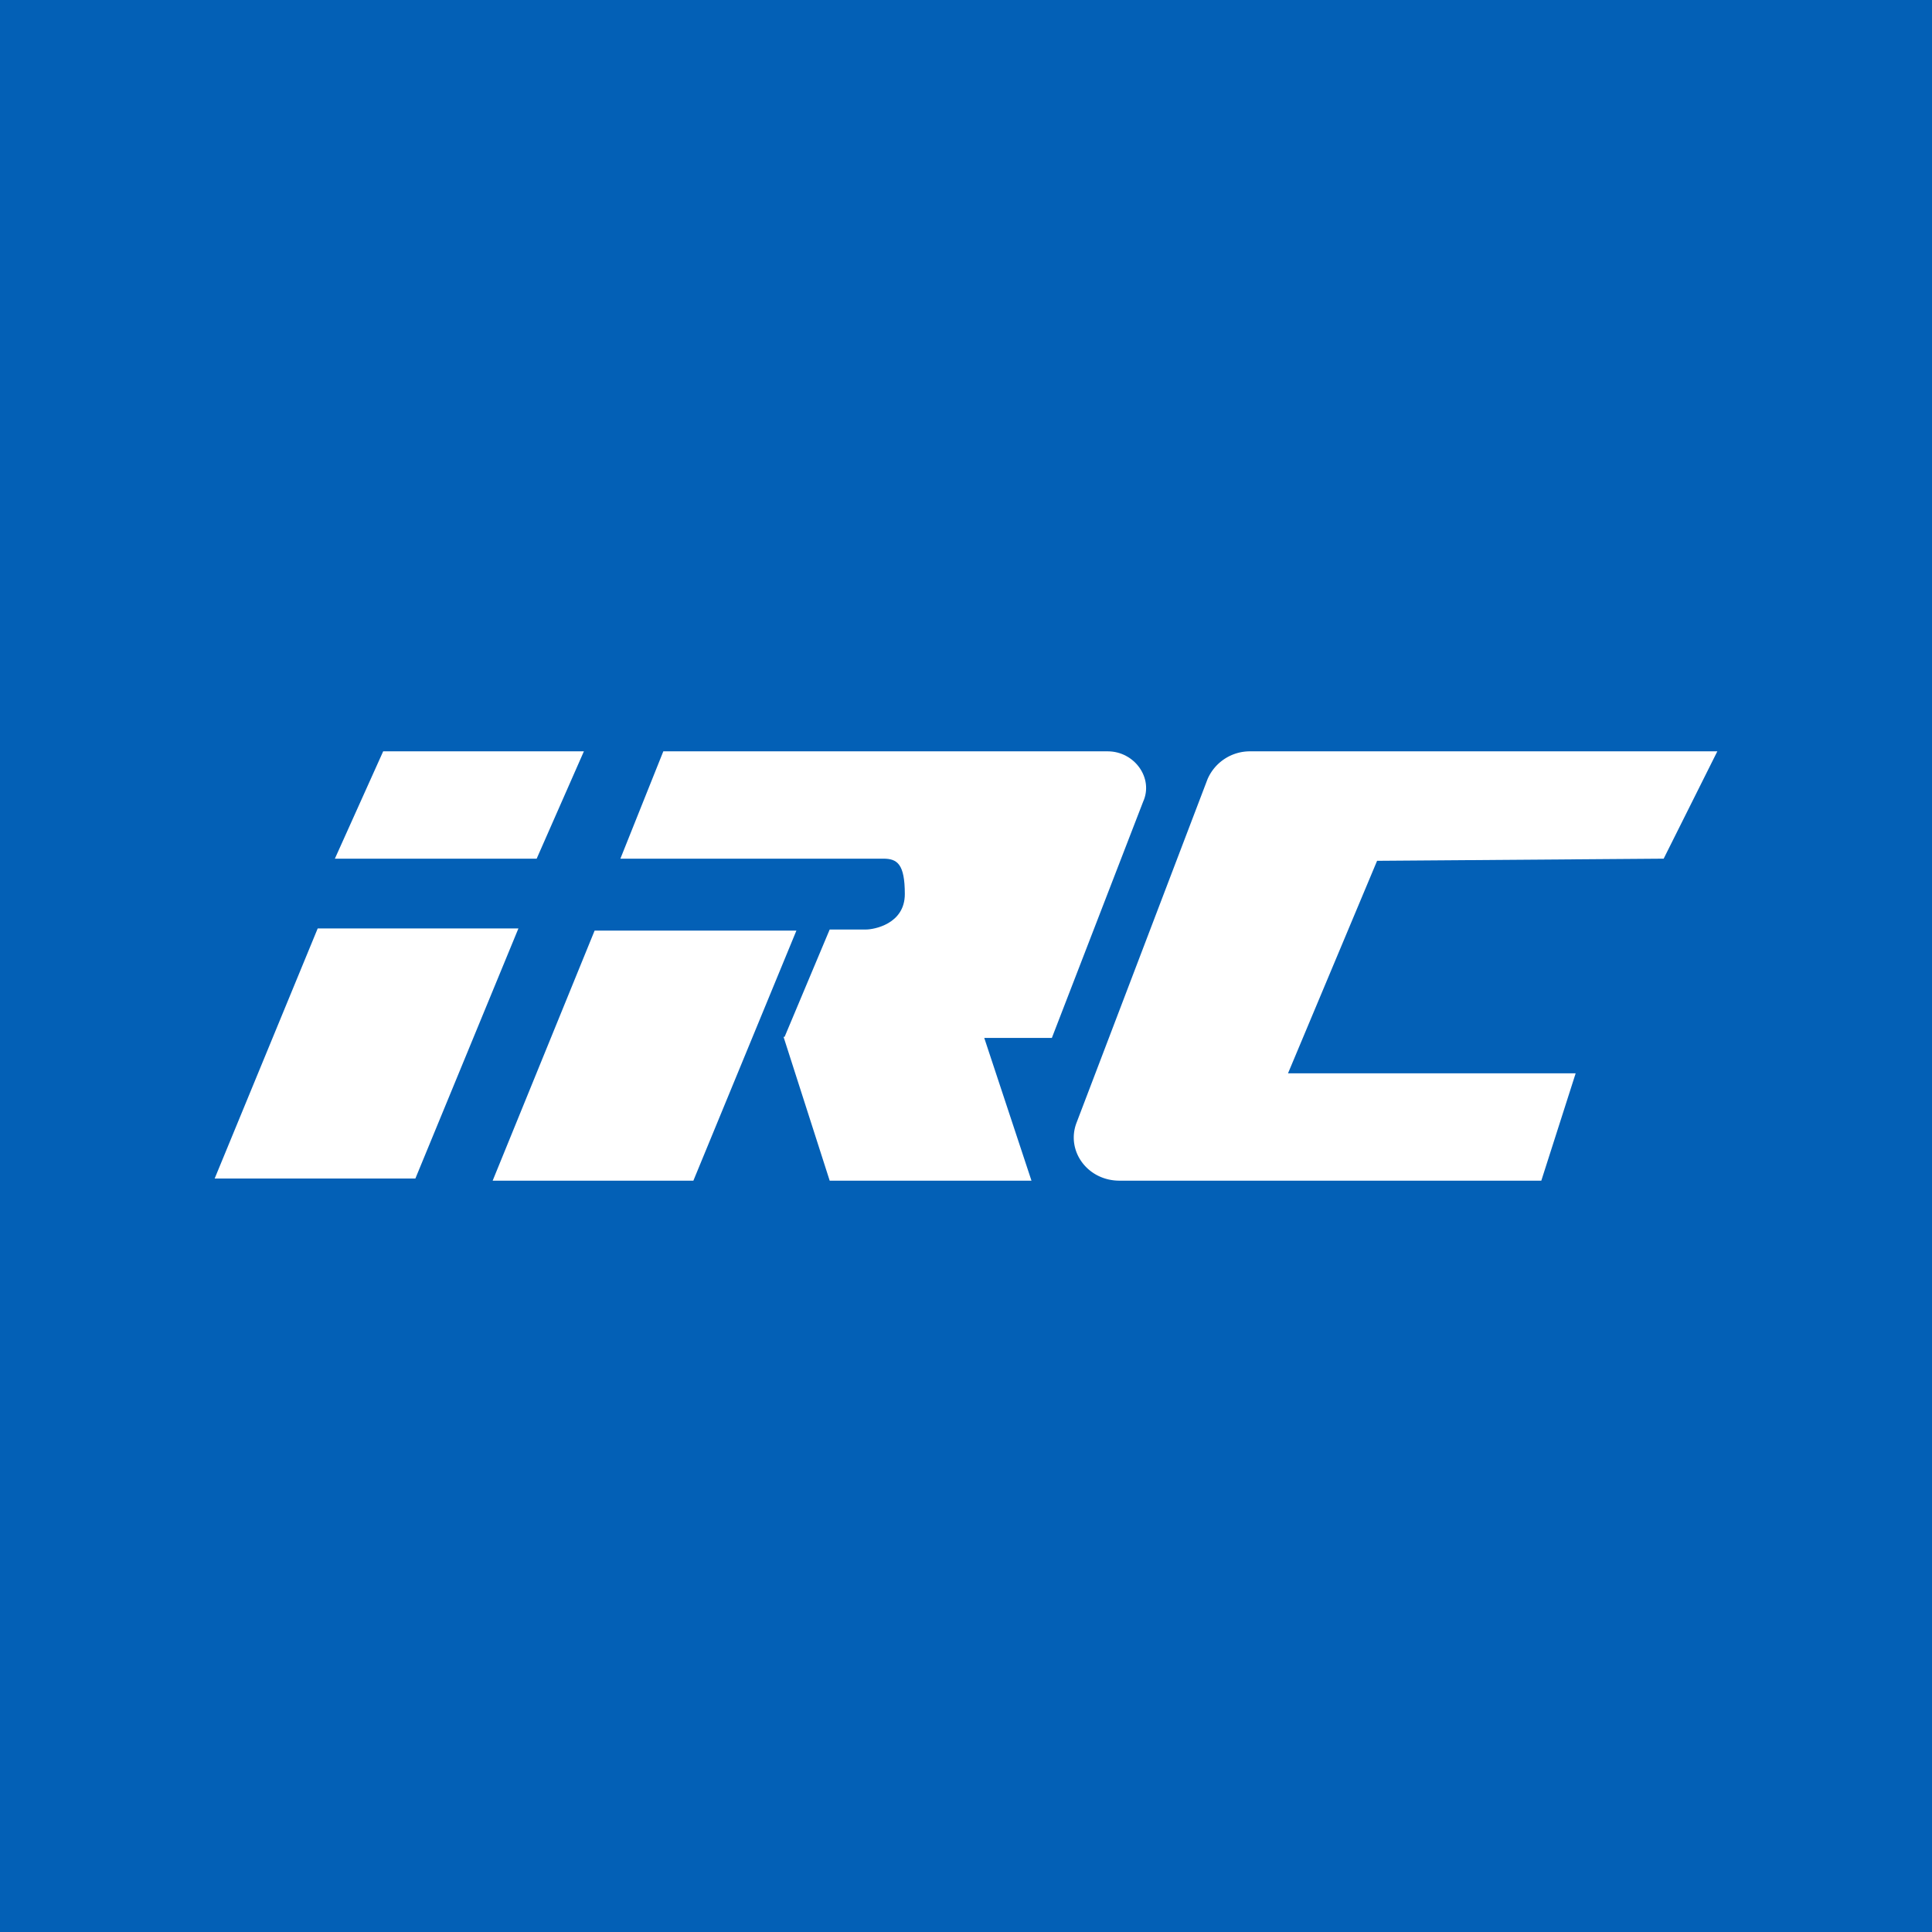
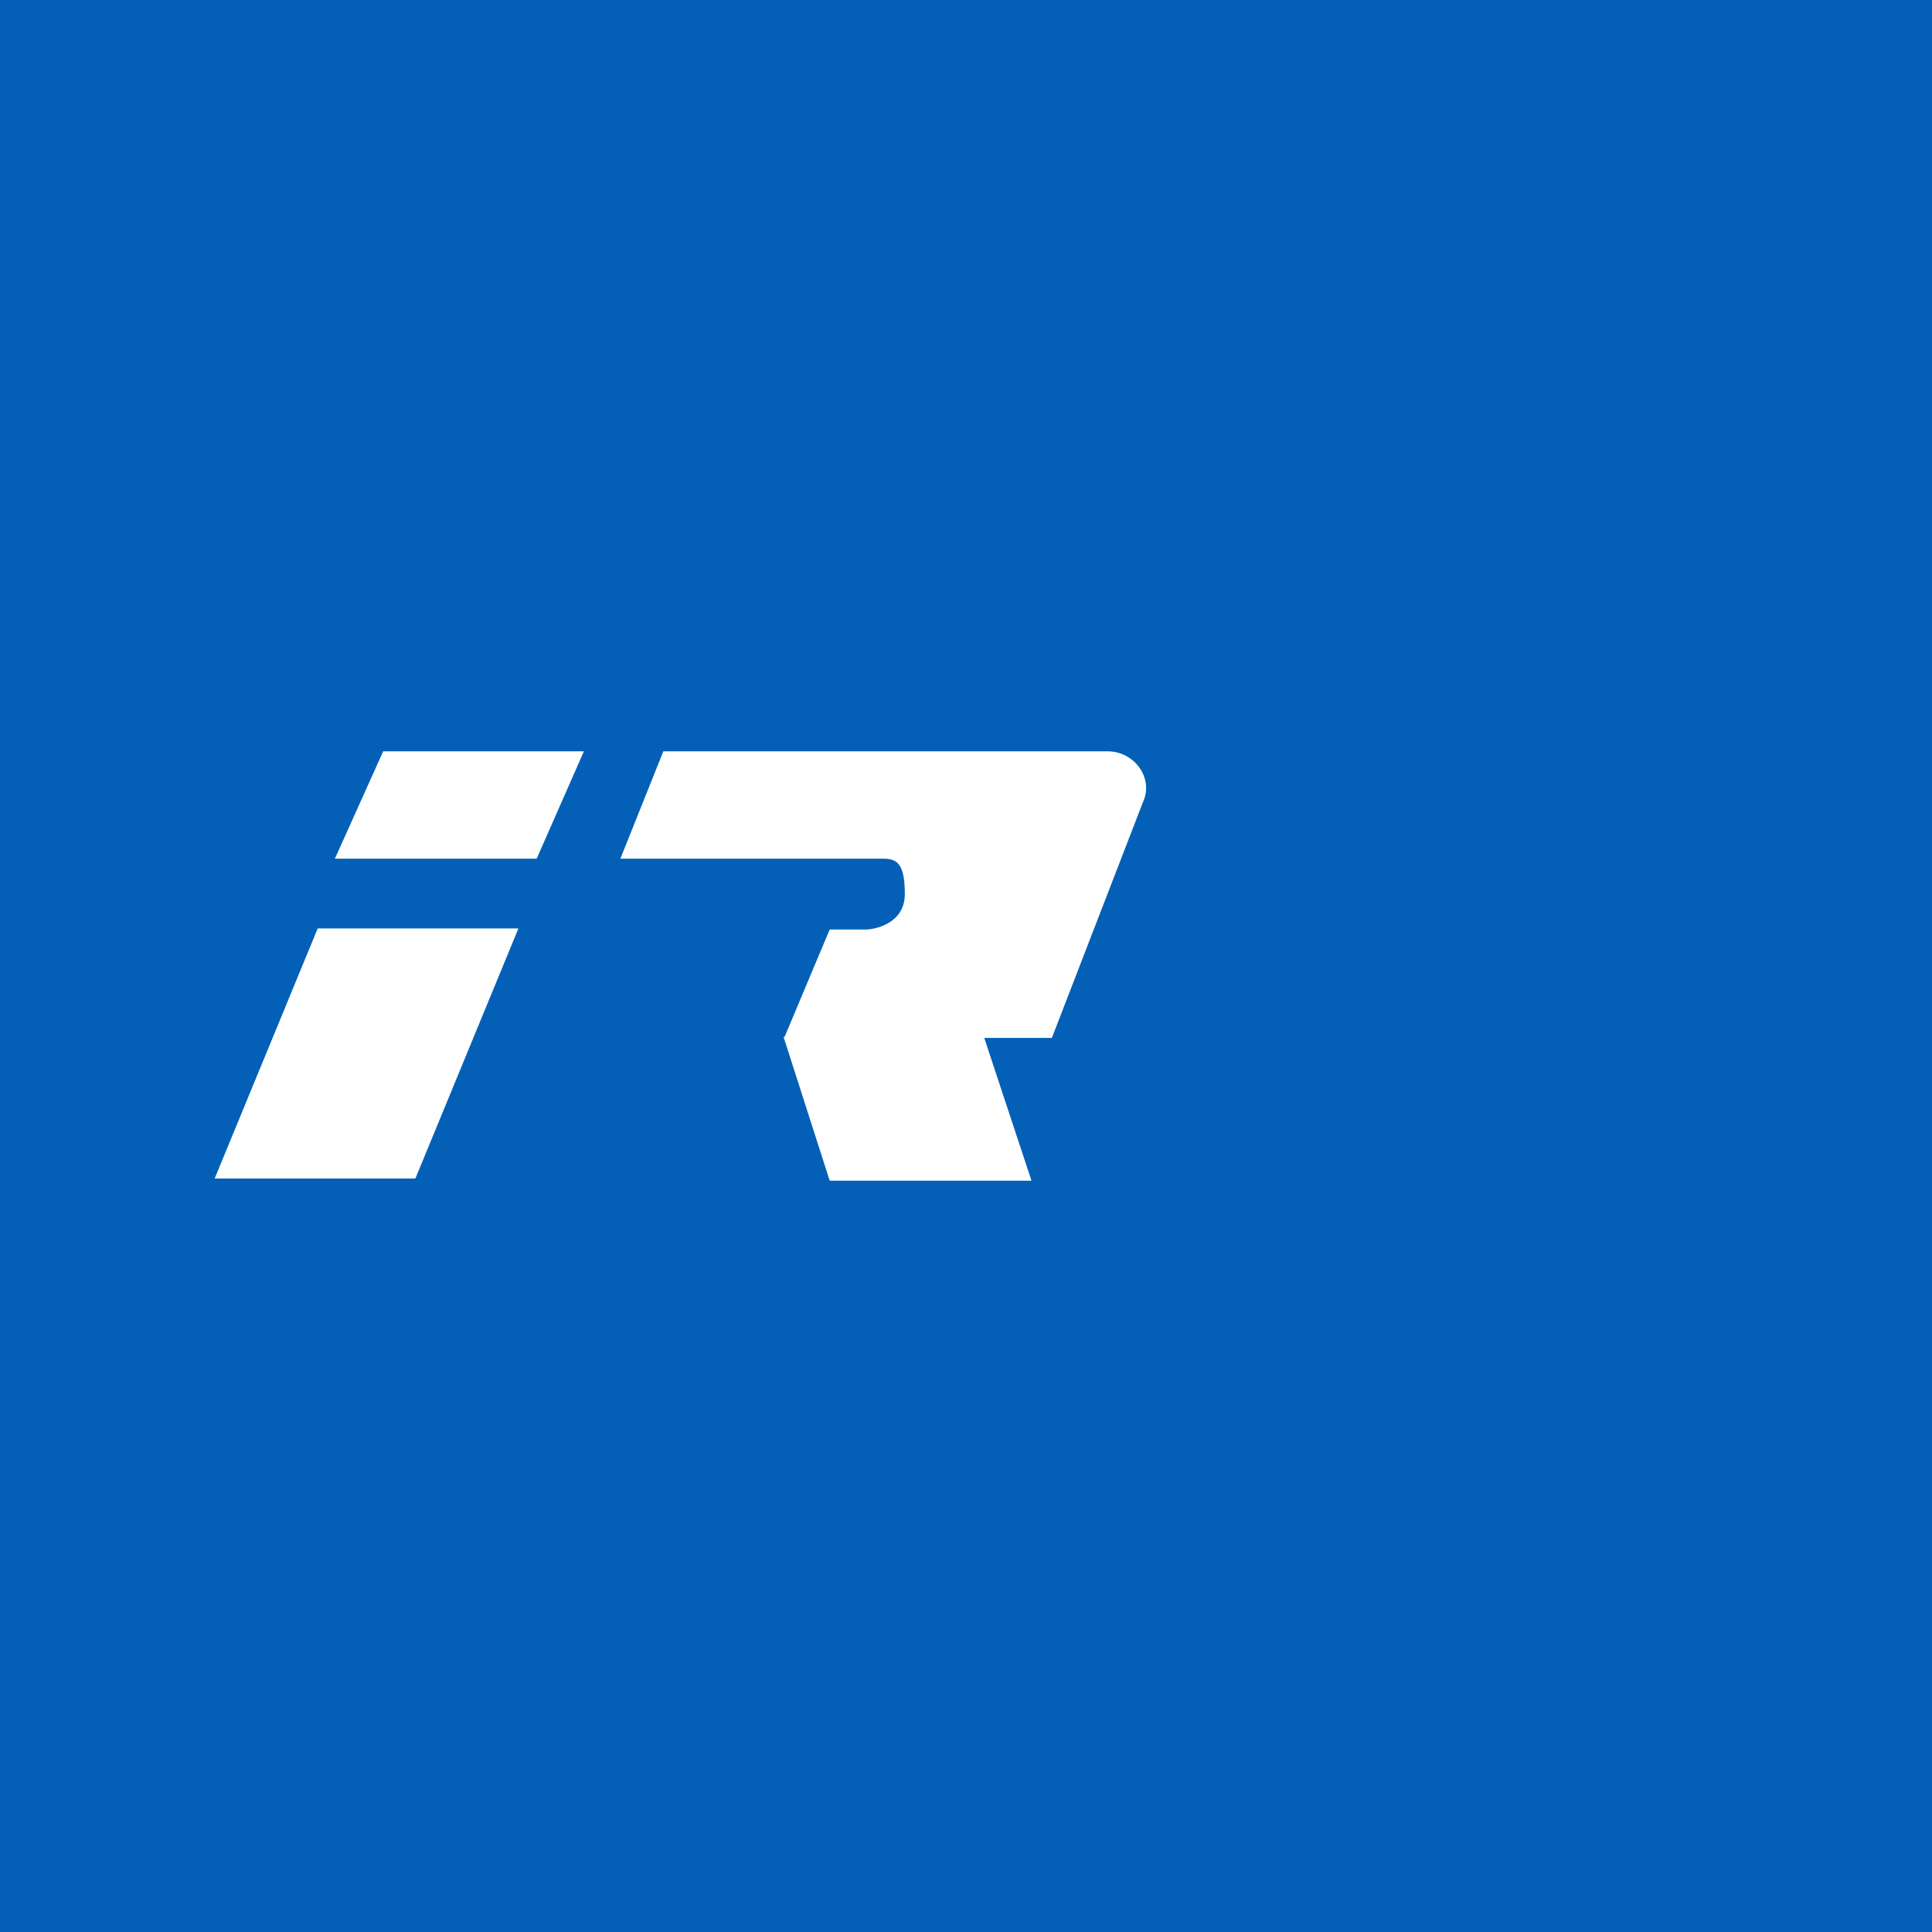
<svg xmlns="http://www.w3.org/2000/svg" width="18" height="18" viewBox="0 0 18 18">
-   <path fill="#0360B6" d="M0 0h18v18H0z" />
+   <path fill="#0360B6" d="M0 0h18v18H0" />
  <path d="M3.57 7h1.87L5 8H3.12l.45-1ZM2.96 8.65h1.87l-.96 2.33H2l.96-2.33ZM9.79 9.67h-.62L9.61 11H7.73L7.3 9.66h.01l.42-1h.34c.07 0 .36-.05.36-.33S8.36 8 8.23 8H5.78l.4-1h4.14c.25 0 .43.25.33.47l-.85 2.2Z" fill="#fff" />
-   <path d="M5.54 8.67h1.88L6.46 11H4.59l.95-2.33ZM15.5 8l-2.67.02L12 10h2.68l-.32 1h-3.93c-.3 0-.5-.28-.4-.54l1.22-3.2a.43.43 0 0 1 .4-.26H16l-.5 1Z" fill="#fff" />
</svg>